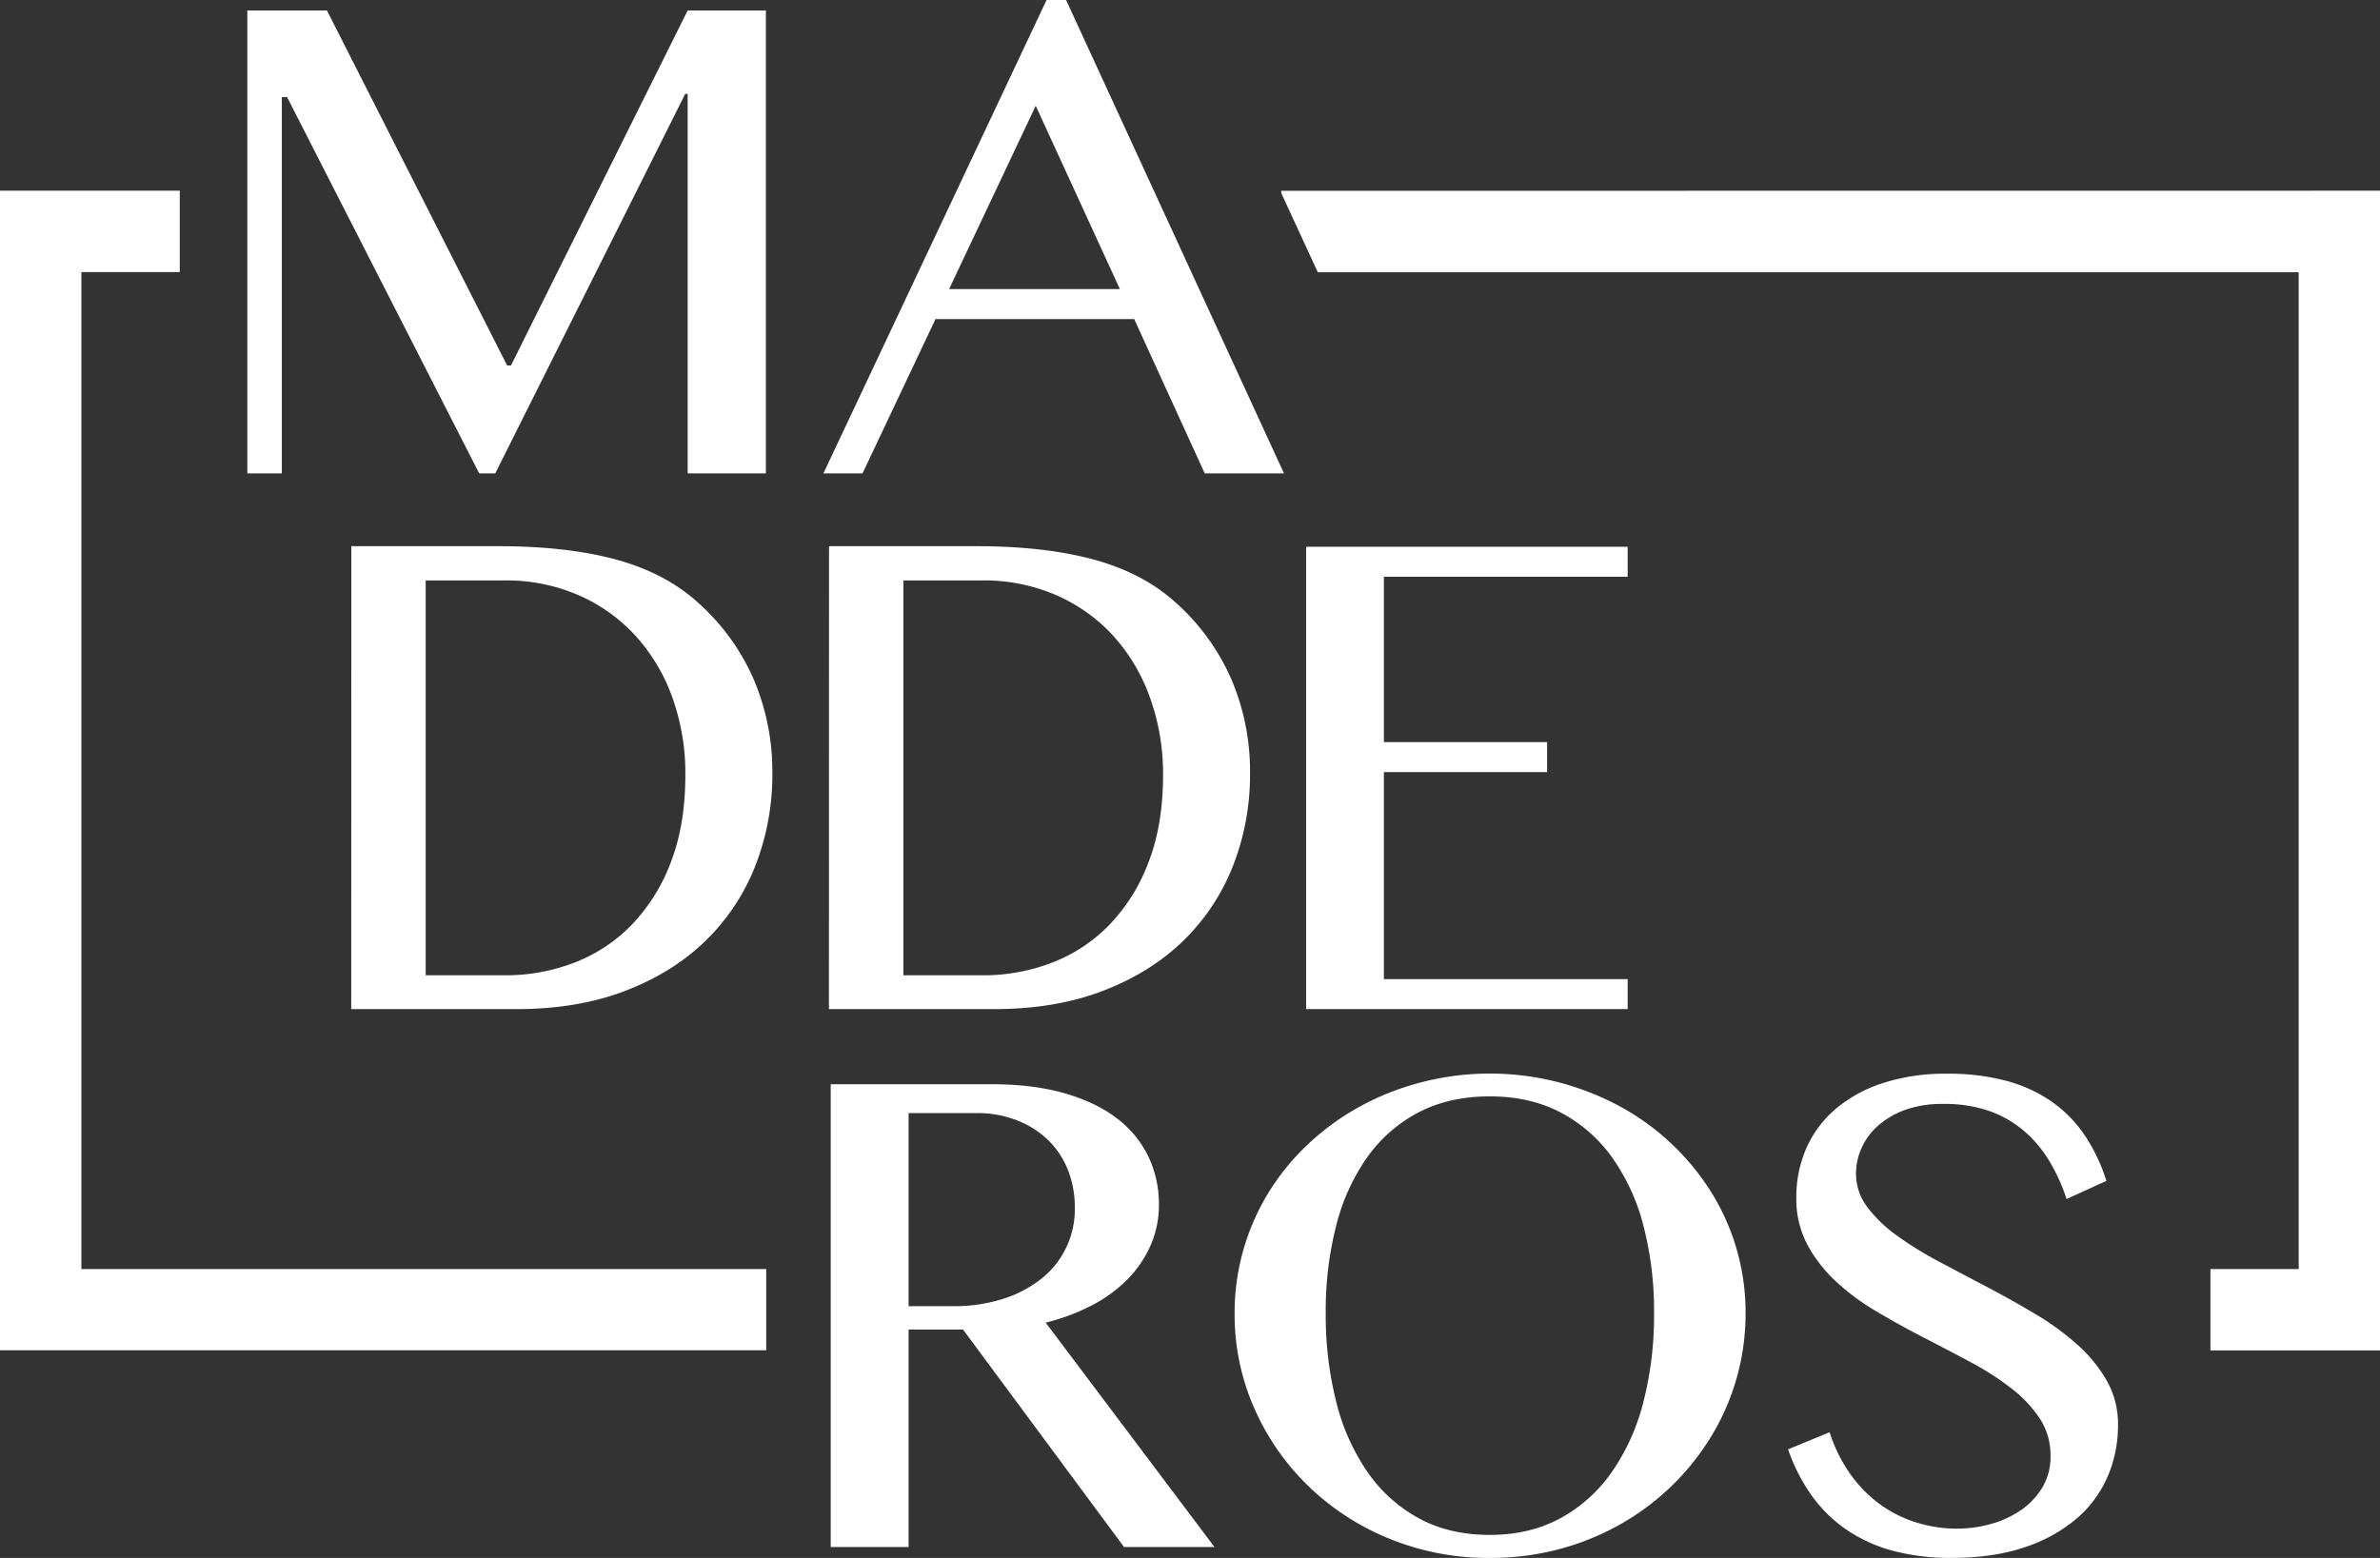
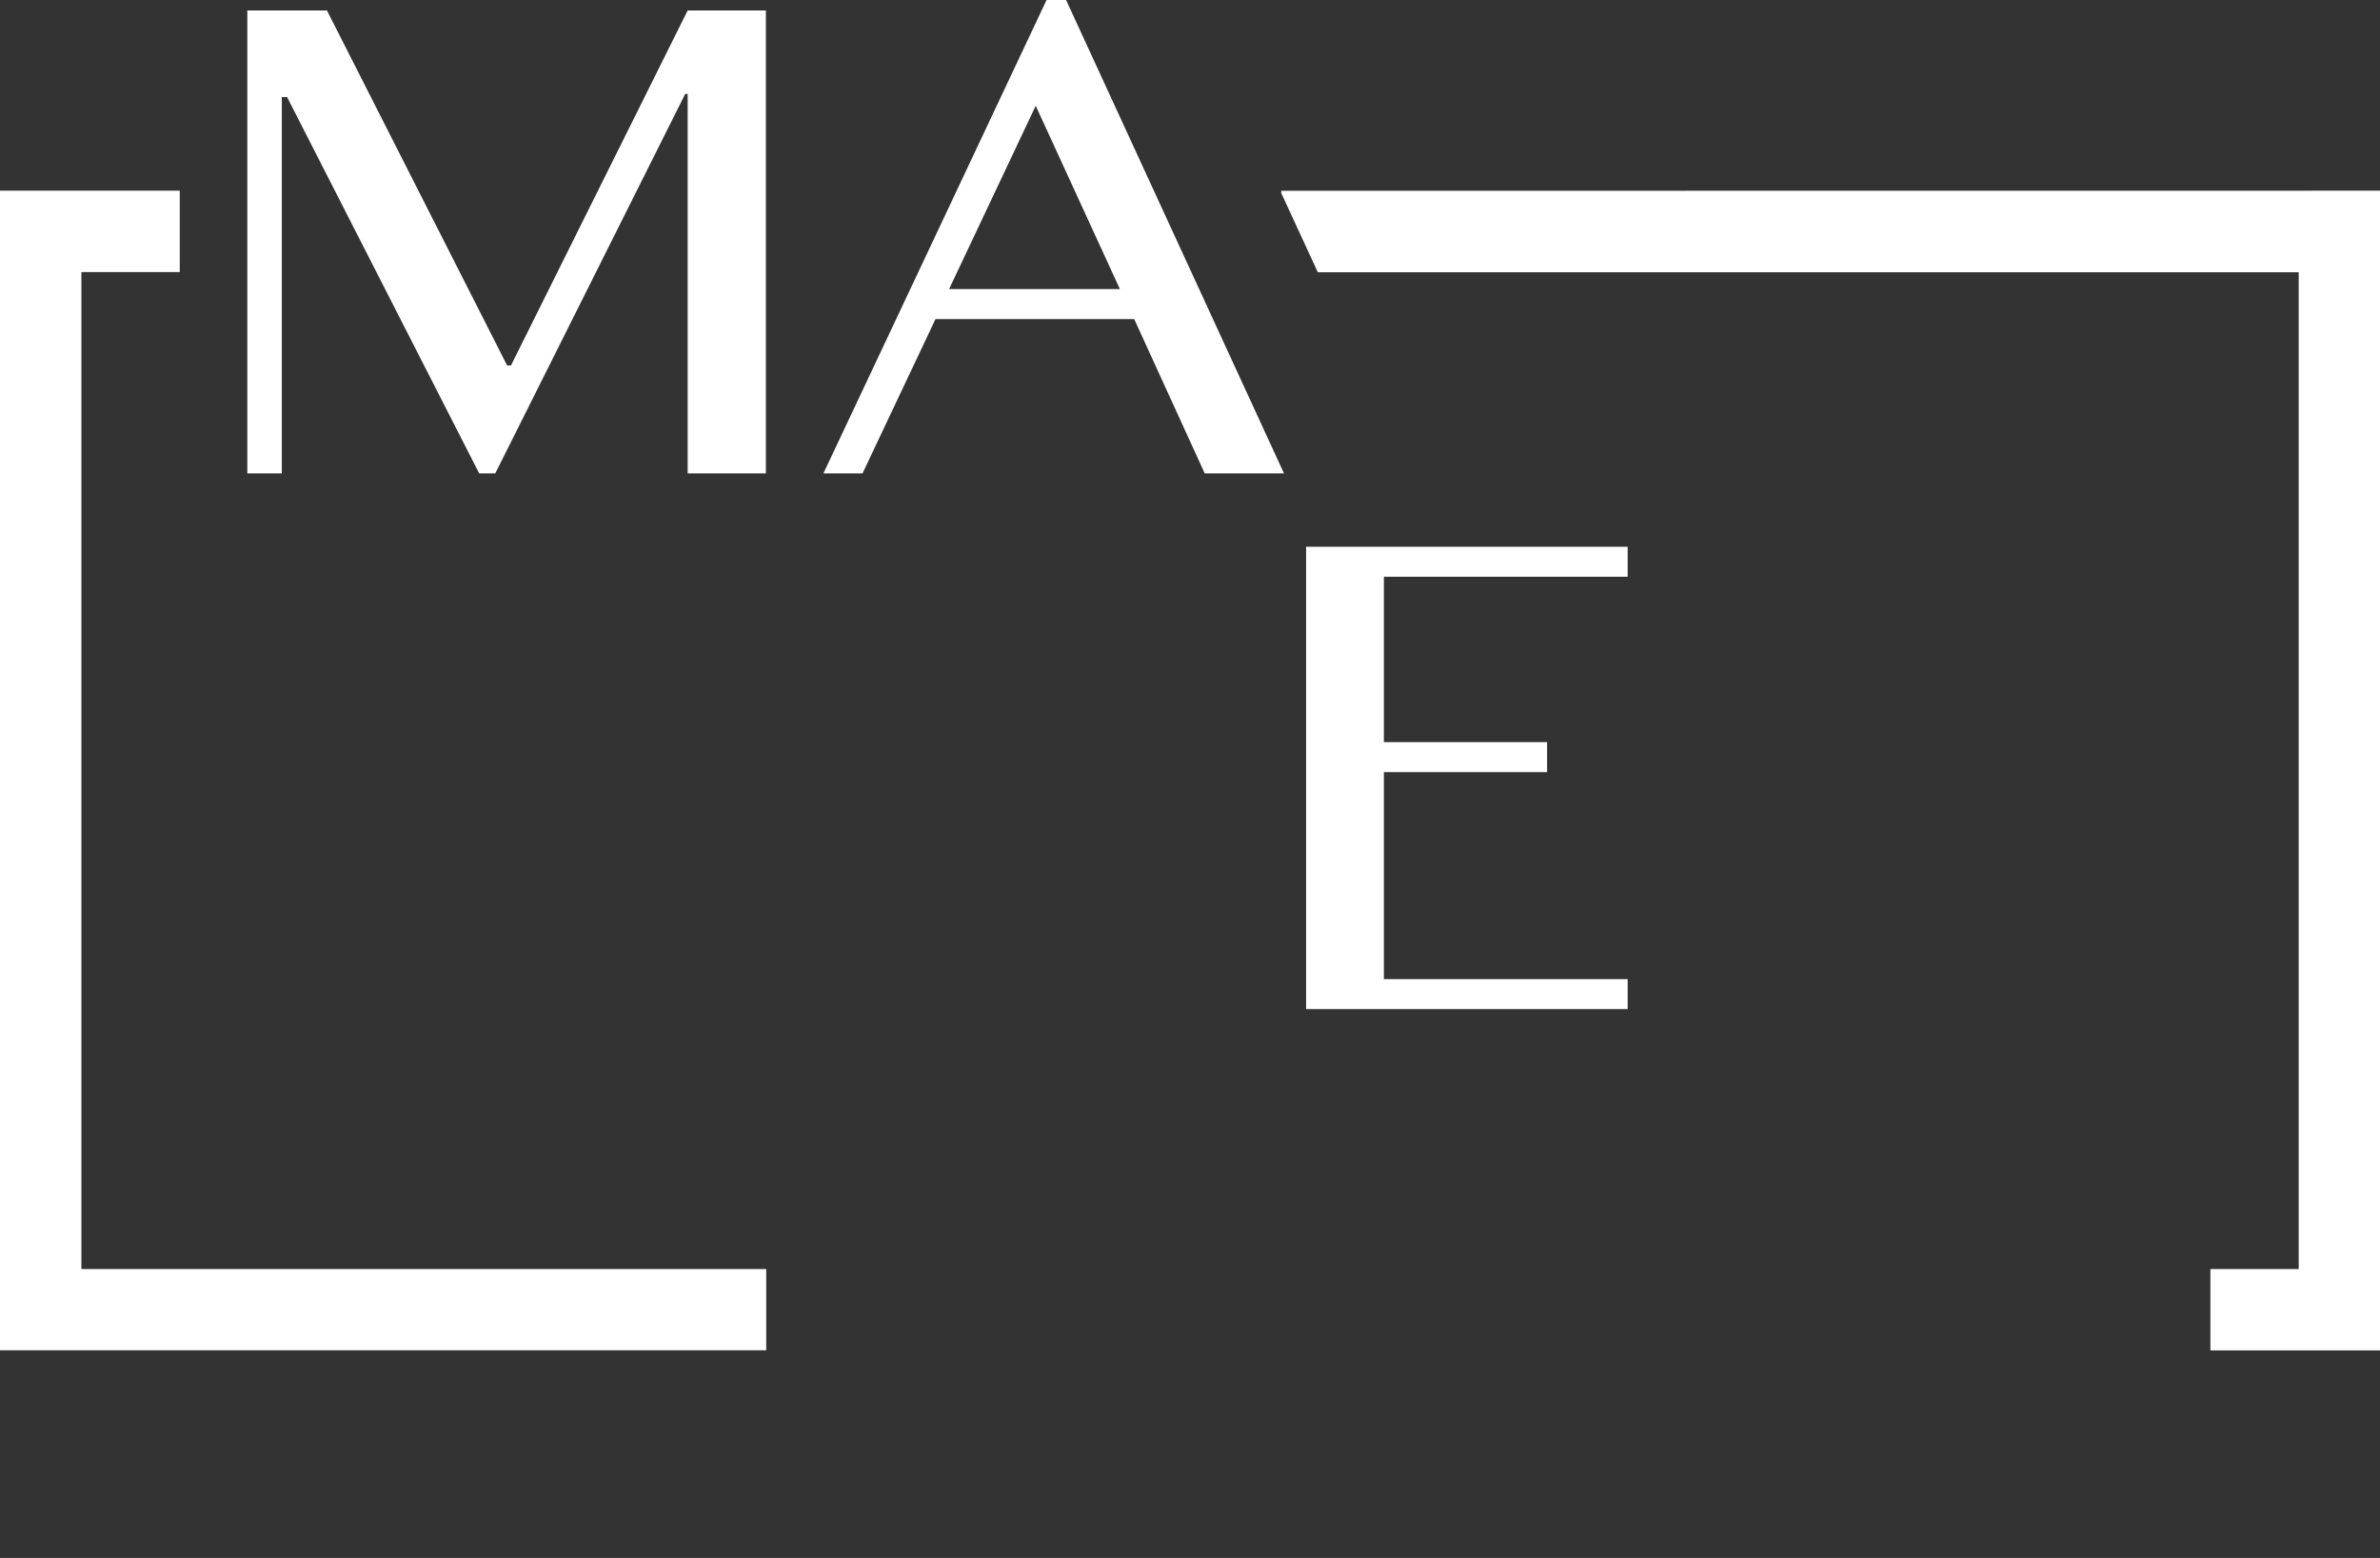
<svg xmlns="http://www.w3.org/2000/svg" viewBox="0 0 1061.22 694.86">
  <rect x="0" y="0" width="1061.22" height="694.86" fill="#333333" stroke="none" />
  <defs>
    <style>.cls-1{fill:#fff;}</style>
  </defs>
  <title>madderos_1</title>
  <g id="Capa_2" data-name="Capa 2">
    <g id="Capa_1-2" data-name="Capa 1">
      <path class="cls-1" d="M36.29,566V121.34H80.15V85.05H0V602.24H341.65V566Zm535-480.9v1l16.31,35.32h437.37V566H985.6v36.29h75.62V85.05Z" />
      <path class="cls-1" d="M110.28,4.67h35.5L226.12,163h1.72L306.62,4.67H341.5V211.14H306.62V41.88h-1.09l-84.7,169.26h-7.16L128,43.29h-2.34V211.14H110.28Z" />
      <path class="cls-1" d="M475.36,0l97.16,211.14H537.18l-31.45-68.83h-88.6l-32.54,68.83H367.15L466.65,0ZM423.2,128.92h76.14L461.82,47.18Z" />
-       <path class="cls-1" d="M156.65,243.61h65.72q30.33,0,52.19,5.92t36.42,19a98.73,98.73,0,0,1,25,34.26,104.59,104.59,0,0,1,8.4,42.19,111.23,111.23,0,0,1-7.5,40.95,94.93,94.93,0,0,1-22,33.4q-14.49,14.25-35.83,22.5t-48.84,8.25h-73.6ZM189.81,435H225a85.35,85.35,0,0,0,31.38-5.76,71,71,0,0,0,25.64-17.13,81.74,81.74,0,0,0,17.25-27.95q6.31-16.58,6.32-38.38a99.93,99.93,0,0,0-5.95-35.11A81.67,81.67,0,0,0,283,283.16a75,75,0,0,0-25.5-17.91,80.84,80.84,0,0,0-32.34-6.38H189.81Z" />
-       <path class="cls-1" d="M369.65,243.61h65.72q30.33,0,52.19,5.92t36.42,19a98.73,98.73,0,0,1,25,34.26,104.59,104.59,0,0,1,8.4,42.19,111.23,111.23,0,0,1-7.5,40.95,94.93,94.93,0,0,1-22,33.4q-14.49,14.25-35.83,22.5t-48.84,8.25h-73.6ZM402.81,435H438a85.35,85.35,0,0,0,31.38-5.76,71,71,0,0,0,25.64-17.13,81.74,81.74,0,0,0,17.25-27.95q6.32-16.58,6.32-38.38a99.93,99.93,0,0,0-6-35.11A81.67,81.67,0,0,0,496,283.16a75,75,0,0,0-25.5-17.91,80.84,80.84,0,0,0-32.34-6.38H402.81Z" />
-       <path class="cls-1" d="M370.41,483.57H442q18.52,0,32.54,4t23.36,11.13A47.18,47.18,0,0,1,512,515.72a49.24,49.24,0,0,1,4.75,21.57,45,45,0,0,1-3.66,18.06,50.5,50.5,0,0,1-10.28,15.18,62.92,62.92,0,0,1-16,11.68,91.73,91.73,0,0,1-20.55,7.7L541.53,690H501.2l-71.78-97H405.14v97H370.41Zm34.73,99h20.08a71.39,71.39,0,0,0,21.57-3.12,53.18,53.18,0,0,0,17.12-8.79,39.4,39.4,0,0,0,15.34-32,44.89,44.89,0,0,0-3.19-17.13,37.85,37.85,0,0,0-9-13.31,42,42,0,0,0-13.86-8.64,48,48,0,0,0-17.52-3.12H405.14Z" />
-       <path class="cls-1" d="M664.32,694.86a116.54,116.54,0,0,1-44.77-8.56,113.12,113.12,0,0,1-36.12-23.44,109.78,109.78,0,0,1-24.14-34.72,103.61,103.61,0,0,1-8.79-42.43,102.49,102.49,0,0,1,15.25-54,105.64,105.64,0,0,1,17.68-21.56,112.47,112.47,0,0,1,23-16.66,118.59,118.59,0,0,1,27.25-10.75,122,122,0,0,1,88.68,10.75A109.93,109.93,0,0,1,763,531.68a101.48,101.48,0,0,1,15.34,54,105.25,105.25,0,0,1-15.34,55,111.72,111.72,0,0,1-40.63,39.24A116,116,0,0,1,695,691,119.07,119.07,0,0,1,664.32,694.86Zm0-10.28q17.74,0,31.37-7.39a67.11,67.11,0,0,0,23-20.63,96.15,96.15,0,0,0,14.09-31.3,155.53,155.53,0,0,0,4.75-39.55,151.25,151.25,0,0,0-4.75-39.08A91.87,91.87,0,0,0,718.66,516a65.64,65.64,0,0,0-23-19.93Q682.07,489,664.32,489q-18.08,0-31.69,7.08A65,65,0,0,0,609.74,516a91.47,91.47,0,0,0-13.93,30.6,153.11,153.11,0,0,0-4.67,39.08,157.45,157.45,0,0,0,4.67,39.55,95.74,95.74,0,0,0,13.93,31.3,66.41,66.41,0,0,0,22.89,20.63Q646.25,684.59,664.32,684.58Z" />
-       <path class="cls-1" d="M872.74,681.78a55.58,55.58,0,0,0,15.1-2.1,44.13,44.13,0,0,0,13.39-6.23,32.71,32.71,0,0,0,9.5-10.12,26.7,26.7,0,0,0,3.58-13.94,29.93,29.93,0,0,0-4.9-16.89A57.79,57.79,0,0,0,896.56,619a129.32,129.32,0,0,0-18.14-11.6q-10.2-5.45-20.79-10.9T836.85,585a103.27,103.27,0,0,1-18.14-13.39,63.63,63.63,0,0,1-12.85-16.51,43.46,43.46,0,0,1-4.9-20.94,54.19,54.19,0,0,1,4.43-21.95,48.82,48.82,0,0,1,13-17.52,61.93,61.93,0,0,1,21.09-11.6,90.32,90.32,0,0,1,28.73-4.2A100.7,100.7,0,0,1,894.38,482a64.59,64.59,0,0,1,20.24,9.19,57.92,57.92,0,0,1,14.79,14.95,78.27,78.27,0,0,1,9.81,20.55l-17.75,8.09a82.22,82.22,0,0,0-7.94-17.36A55,55,0,0,0,902,504a48.9,48.9,0,0,0-15.49-8.64,60.82,60.82,0,0,0-19.86-3A49.13,49.13,0,0,0,849.54,495a37.7,37.7,0,0,0-12.23,7.16,29.06,29.06,0,0,0-7.31,10,27.81,27.81,0,0,0-2.42,11.29,24.56,24.56,0,0,0,5,14.87,60.41,60.41,0,0,0,13.24,12.77,161,161,0,0,0,18.76,11.6Q875.08,568.27,886,574t21.41,12a118.87,118.87,0,0,1,18.76,13.63,64.66,64.66,0,0,1,13.24,16.19,39.27,39.27,0,0,1,5,19.7,57.79,57.79,0,0,1-4.67,23.12,51.63,51.63,0,0,1-14,18.84,69.14,69.14,0,0,1-23.2,12.69q-13.86,4.66-32.23,4.67a98.9,98.9,0,0,1-26.63-3.27,67.84,67.84,0,0,1-20.63-9.5,62.66,62.66,0,0,1-15.34-15.18,81.56,81.56,0,0,1-10.43-20.47l18.53-7.63a68,68,0,0,0,8.8,18.06,58.88,58.88,0,0,0,12.84,13.47,55.92,55.92,0,0,0,16.27,8.48A60.51,60.51,0,0,0,872.74,681.78Z" />
      <path class="cls-1" d="M725.76,243.86v13.37H617.06V331h72.78v13.37H617.06V436.7h108.7v13.37H582.38V243.86Z" />
    </g>
  </g>
</svg>